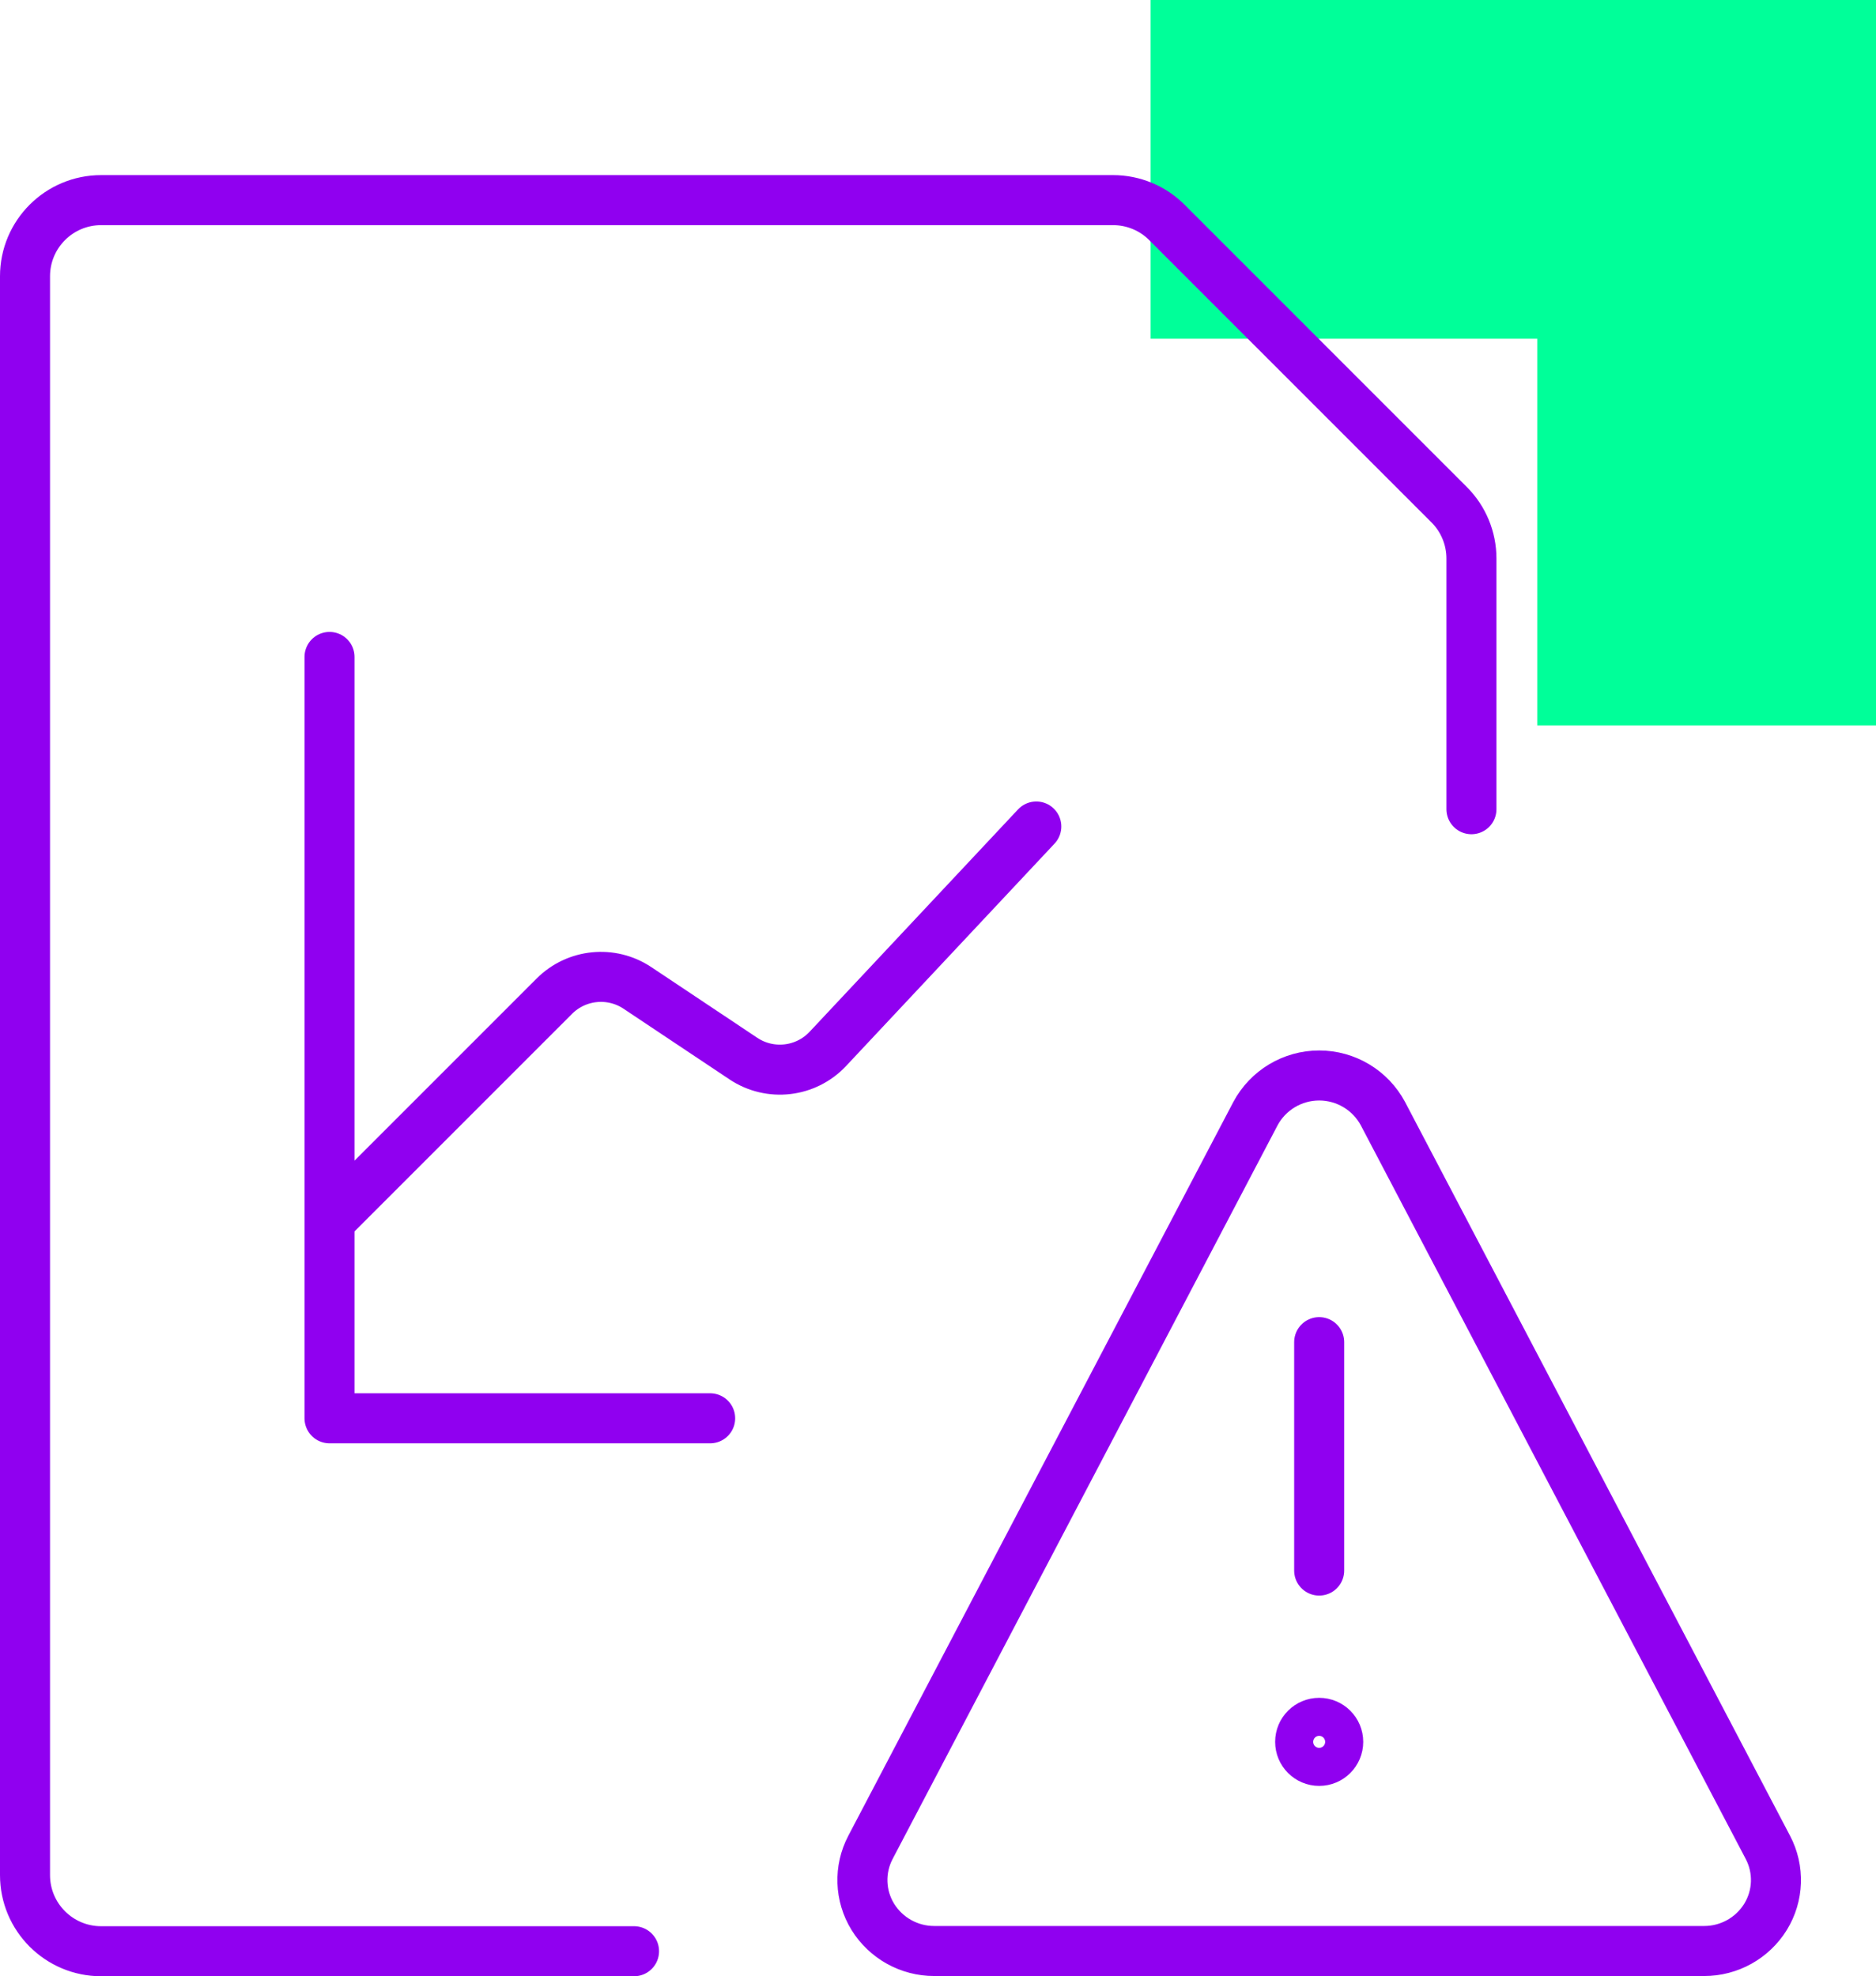
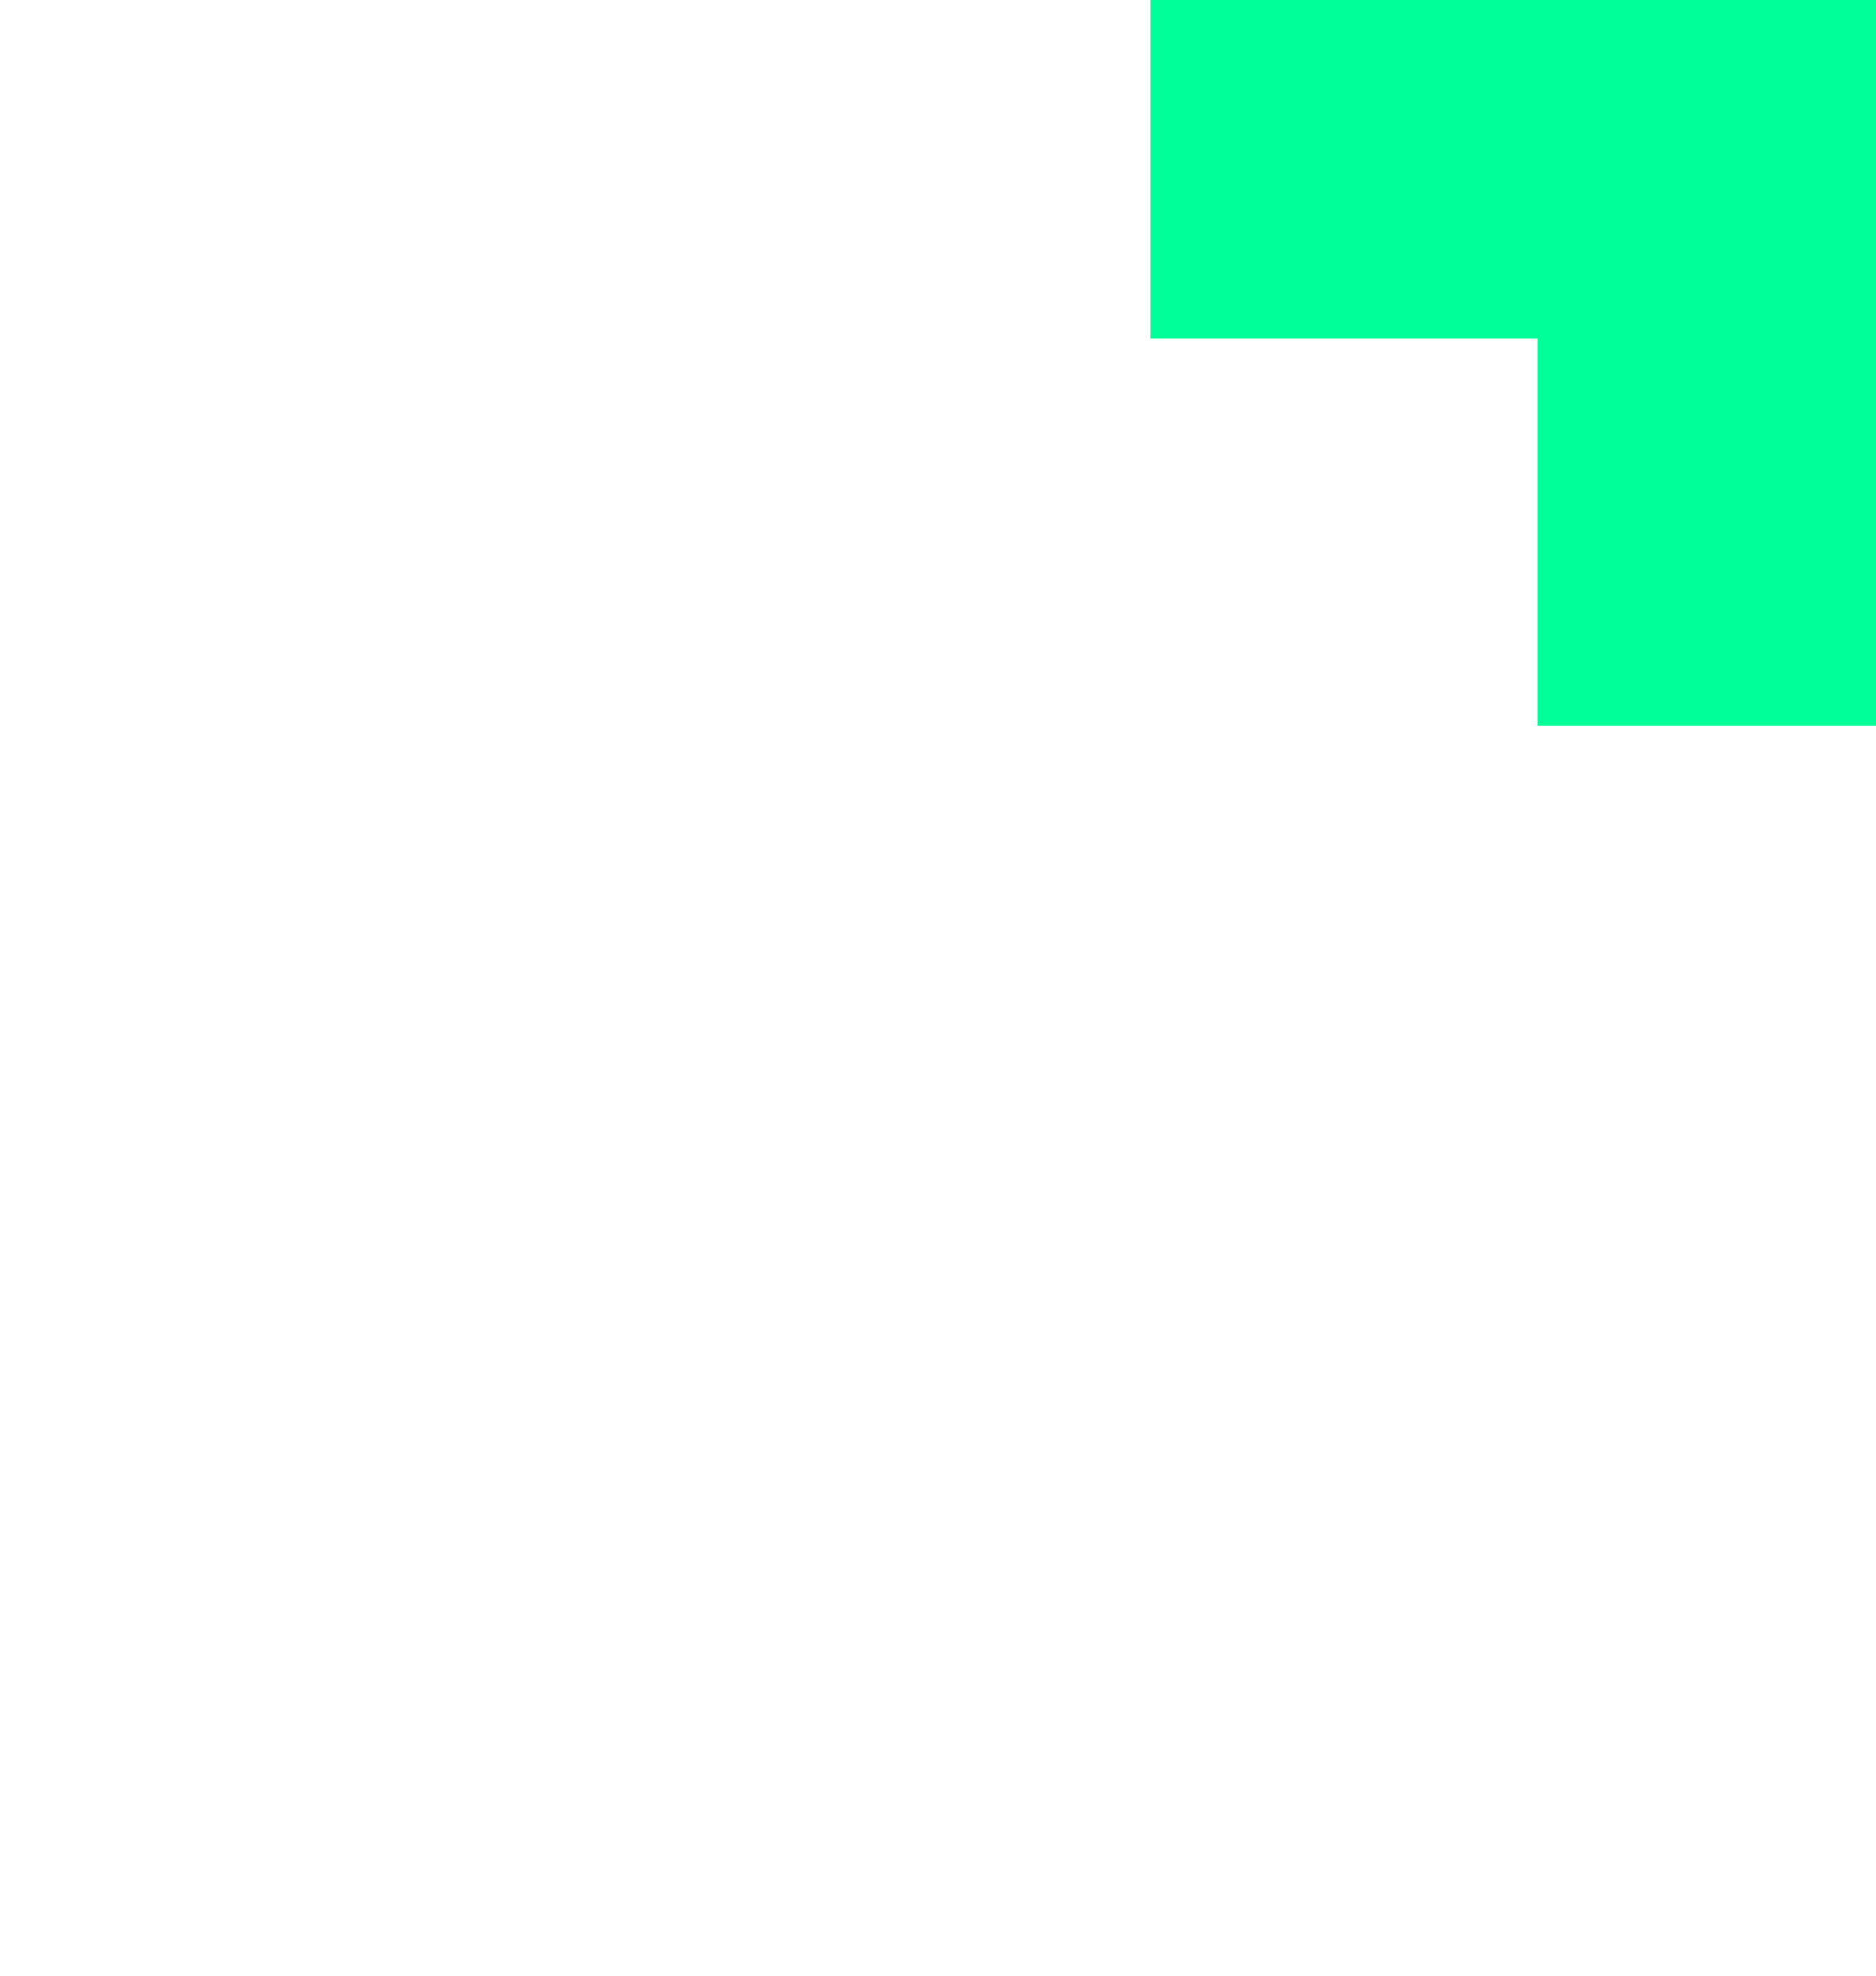
<svg xmlns="http://www.w3.org/2000/svg" width="75" height="79" viewBox="0 0 75 79" fill="none">
  <path d="M75 29H61.458L61.458 13.541L46 13.541L46 0L75 0V29Z" fill="#00FF99" />
-   <path d="M25.348 78H4.043C2.363 78 1 76.637 1 74.957V11.043C1 9.363 2.363 8 4.043 8H44.5C45.308 8 46.082 8.321 46.652 8.892L57.934 20.174C58.505 20.744 58.826 21.518 58.826 22.326V32.348M13.174 48.81L22.164 39.82C23.051 38.935 24.439 38.797 25.482 39.491L29.721 42.318C30.791 43.03 32.218 42.865 33.096 41.929L41.43 33.039M13.174 26.261V56.696H28.391M52.739 62.783V53.652M52.739 68.87C53.159 68.87 53.5 69.21 53.5 69.63C53.5 70.051 53.159 70.391 52.739 70.391C52.319 70.391 51.978 70.051 51.978 69.63C51.978 69.21 52.319 68.87 52.739 68.87ZM55.29 44.522C54.787 43.58 53.806 42.992 52.739 42.992C51.672 42.992 50.691 43.58 50.189 44.522L34.801 73.846C34.339 74.724 34.374 75.782 34.895 76.627C35.422 77.477 36.352 77.993 37.351 77.991L68.127 77.991C69.127 77.993 70.056 77.477 70.583 76.627C71.104 75.782 71.14 74.724 70.677 73.846L55.29 44.522Z" stroke="#9000F0" stroke-width="2" stroke-linecap="round" stroke-linejoin="round" />
</svg>